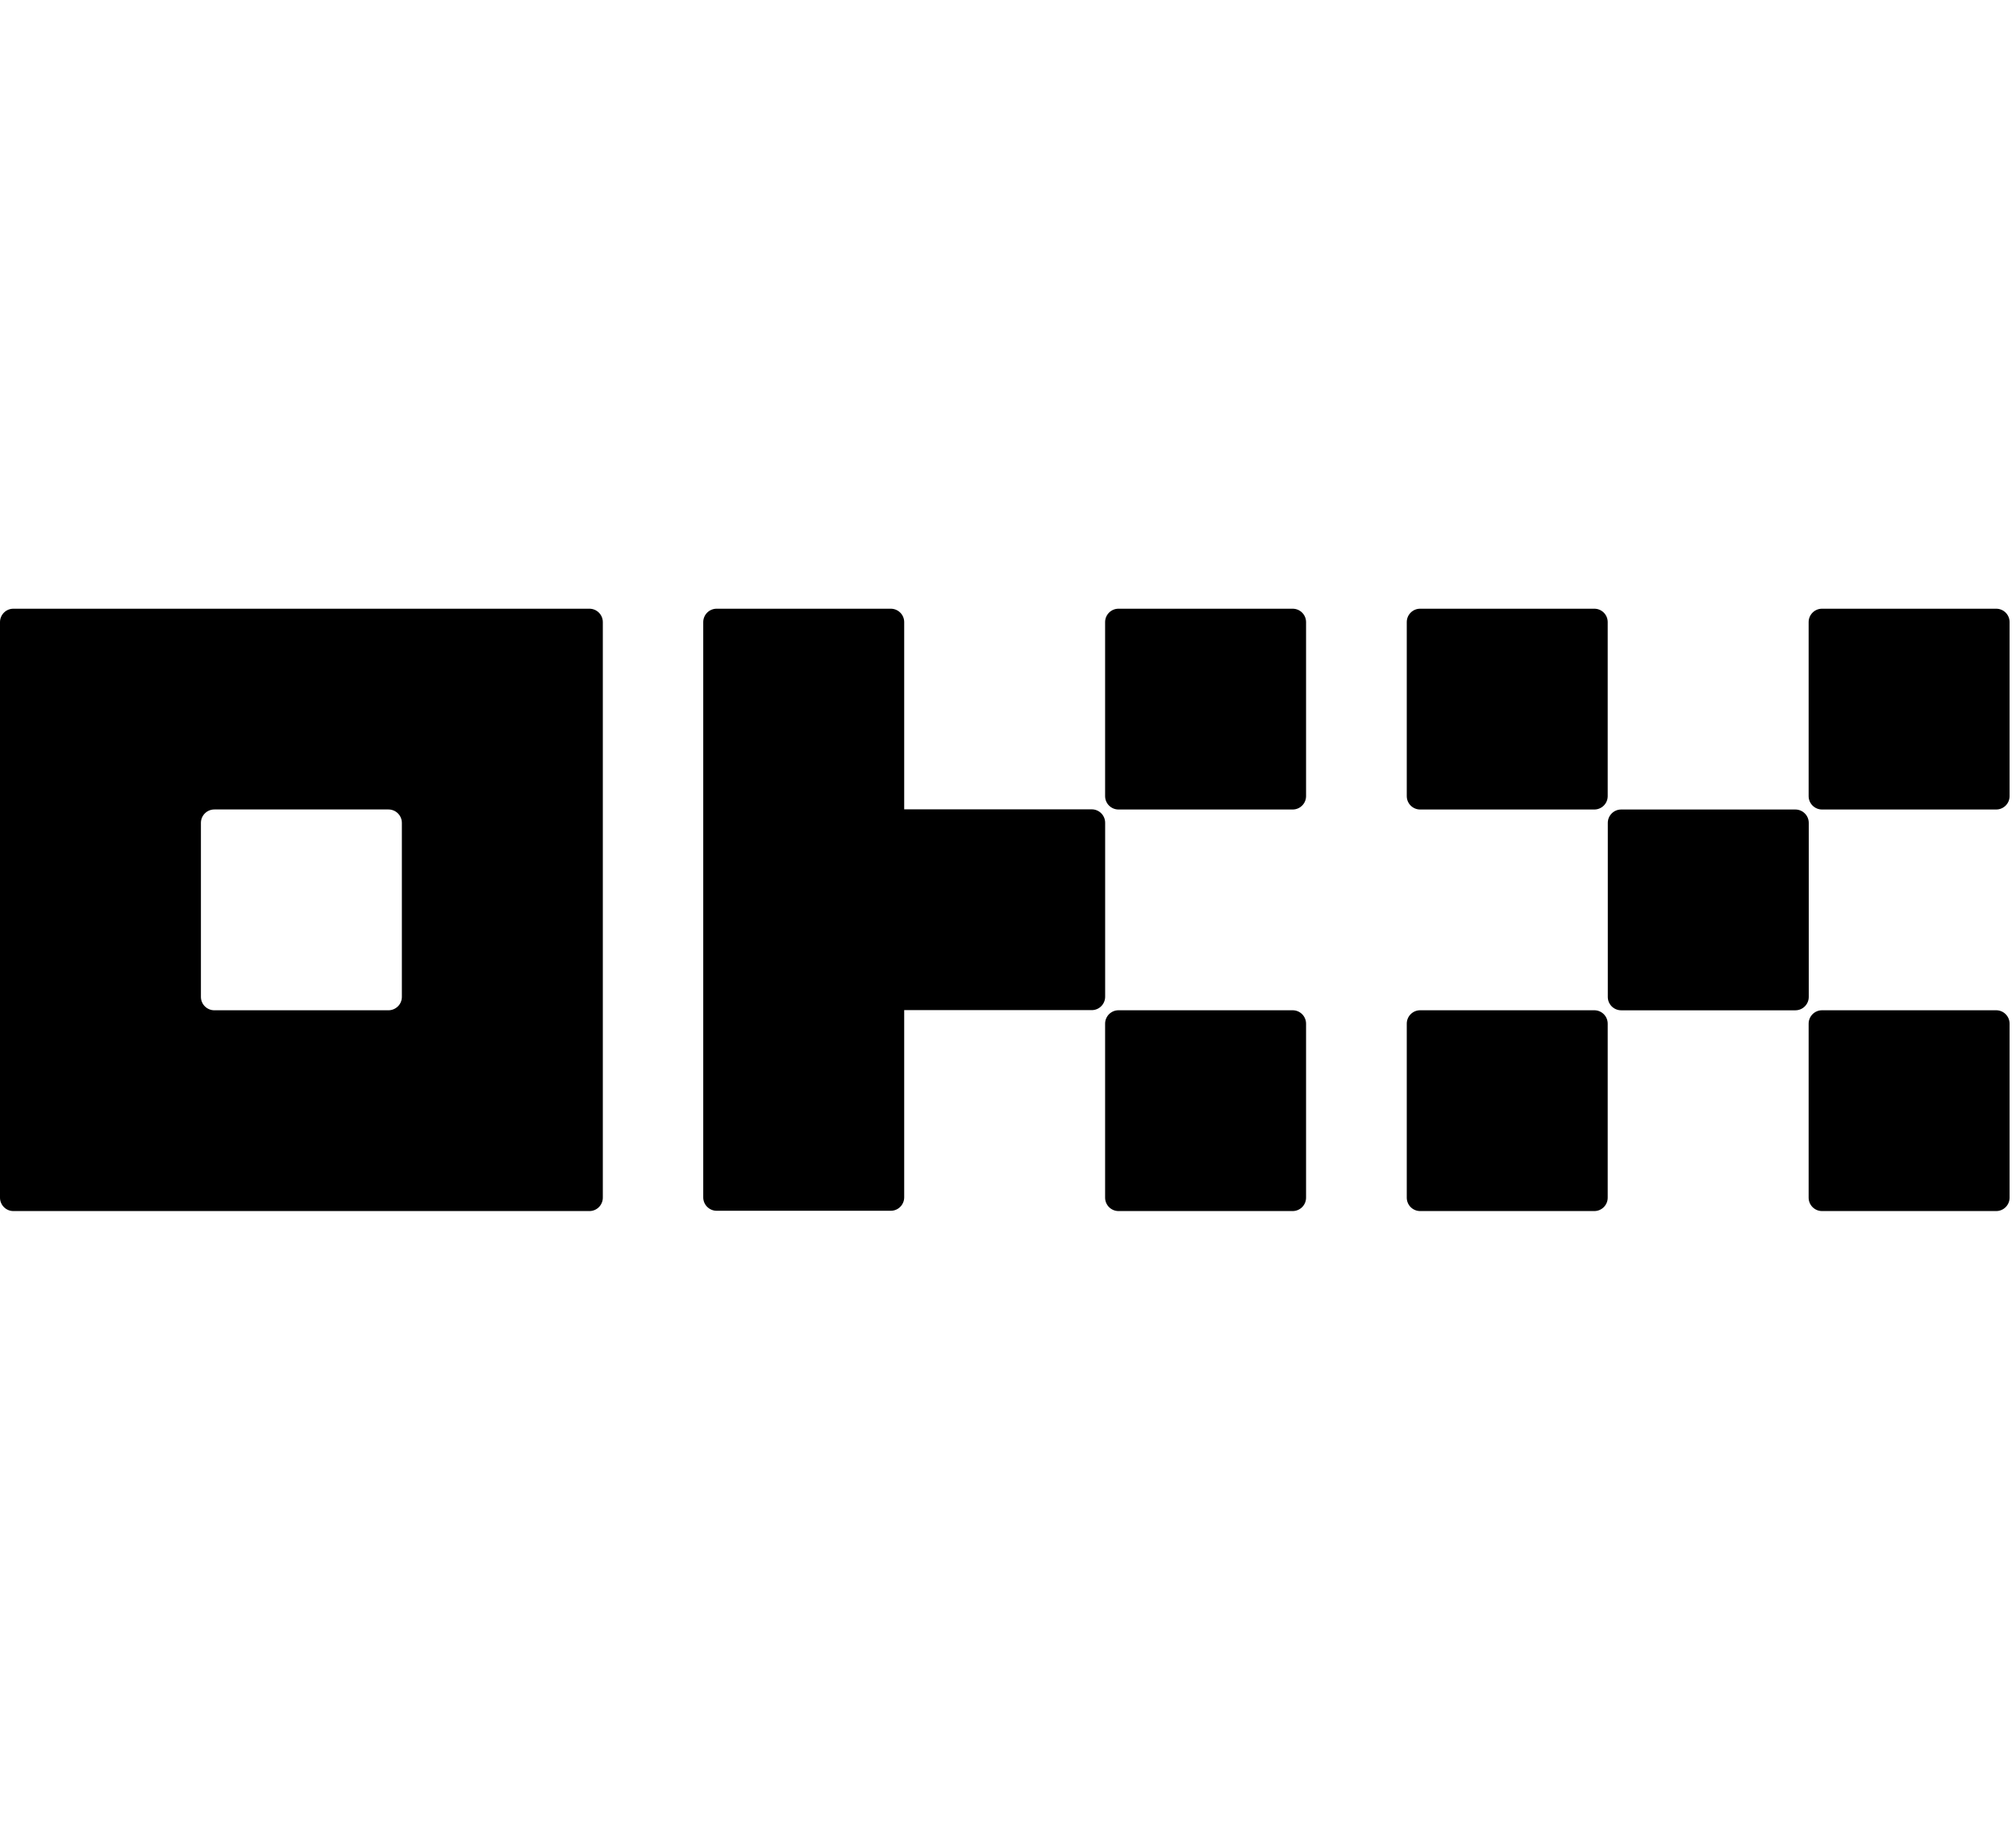
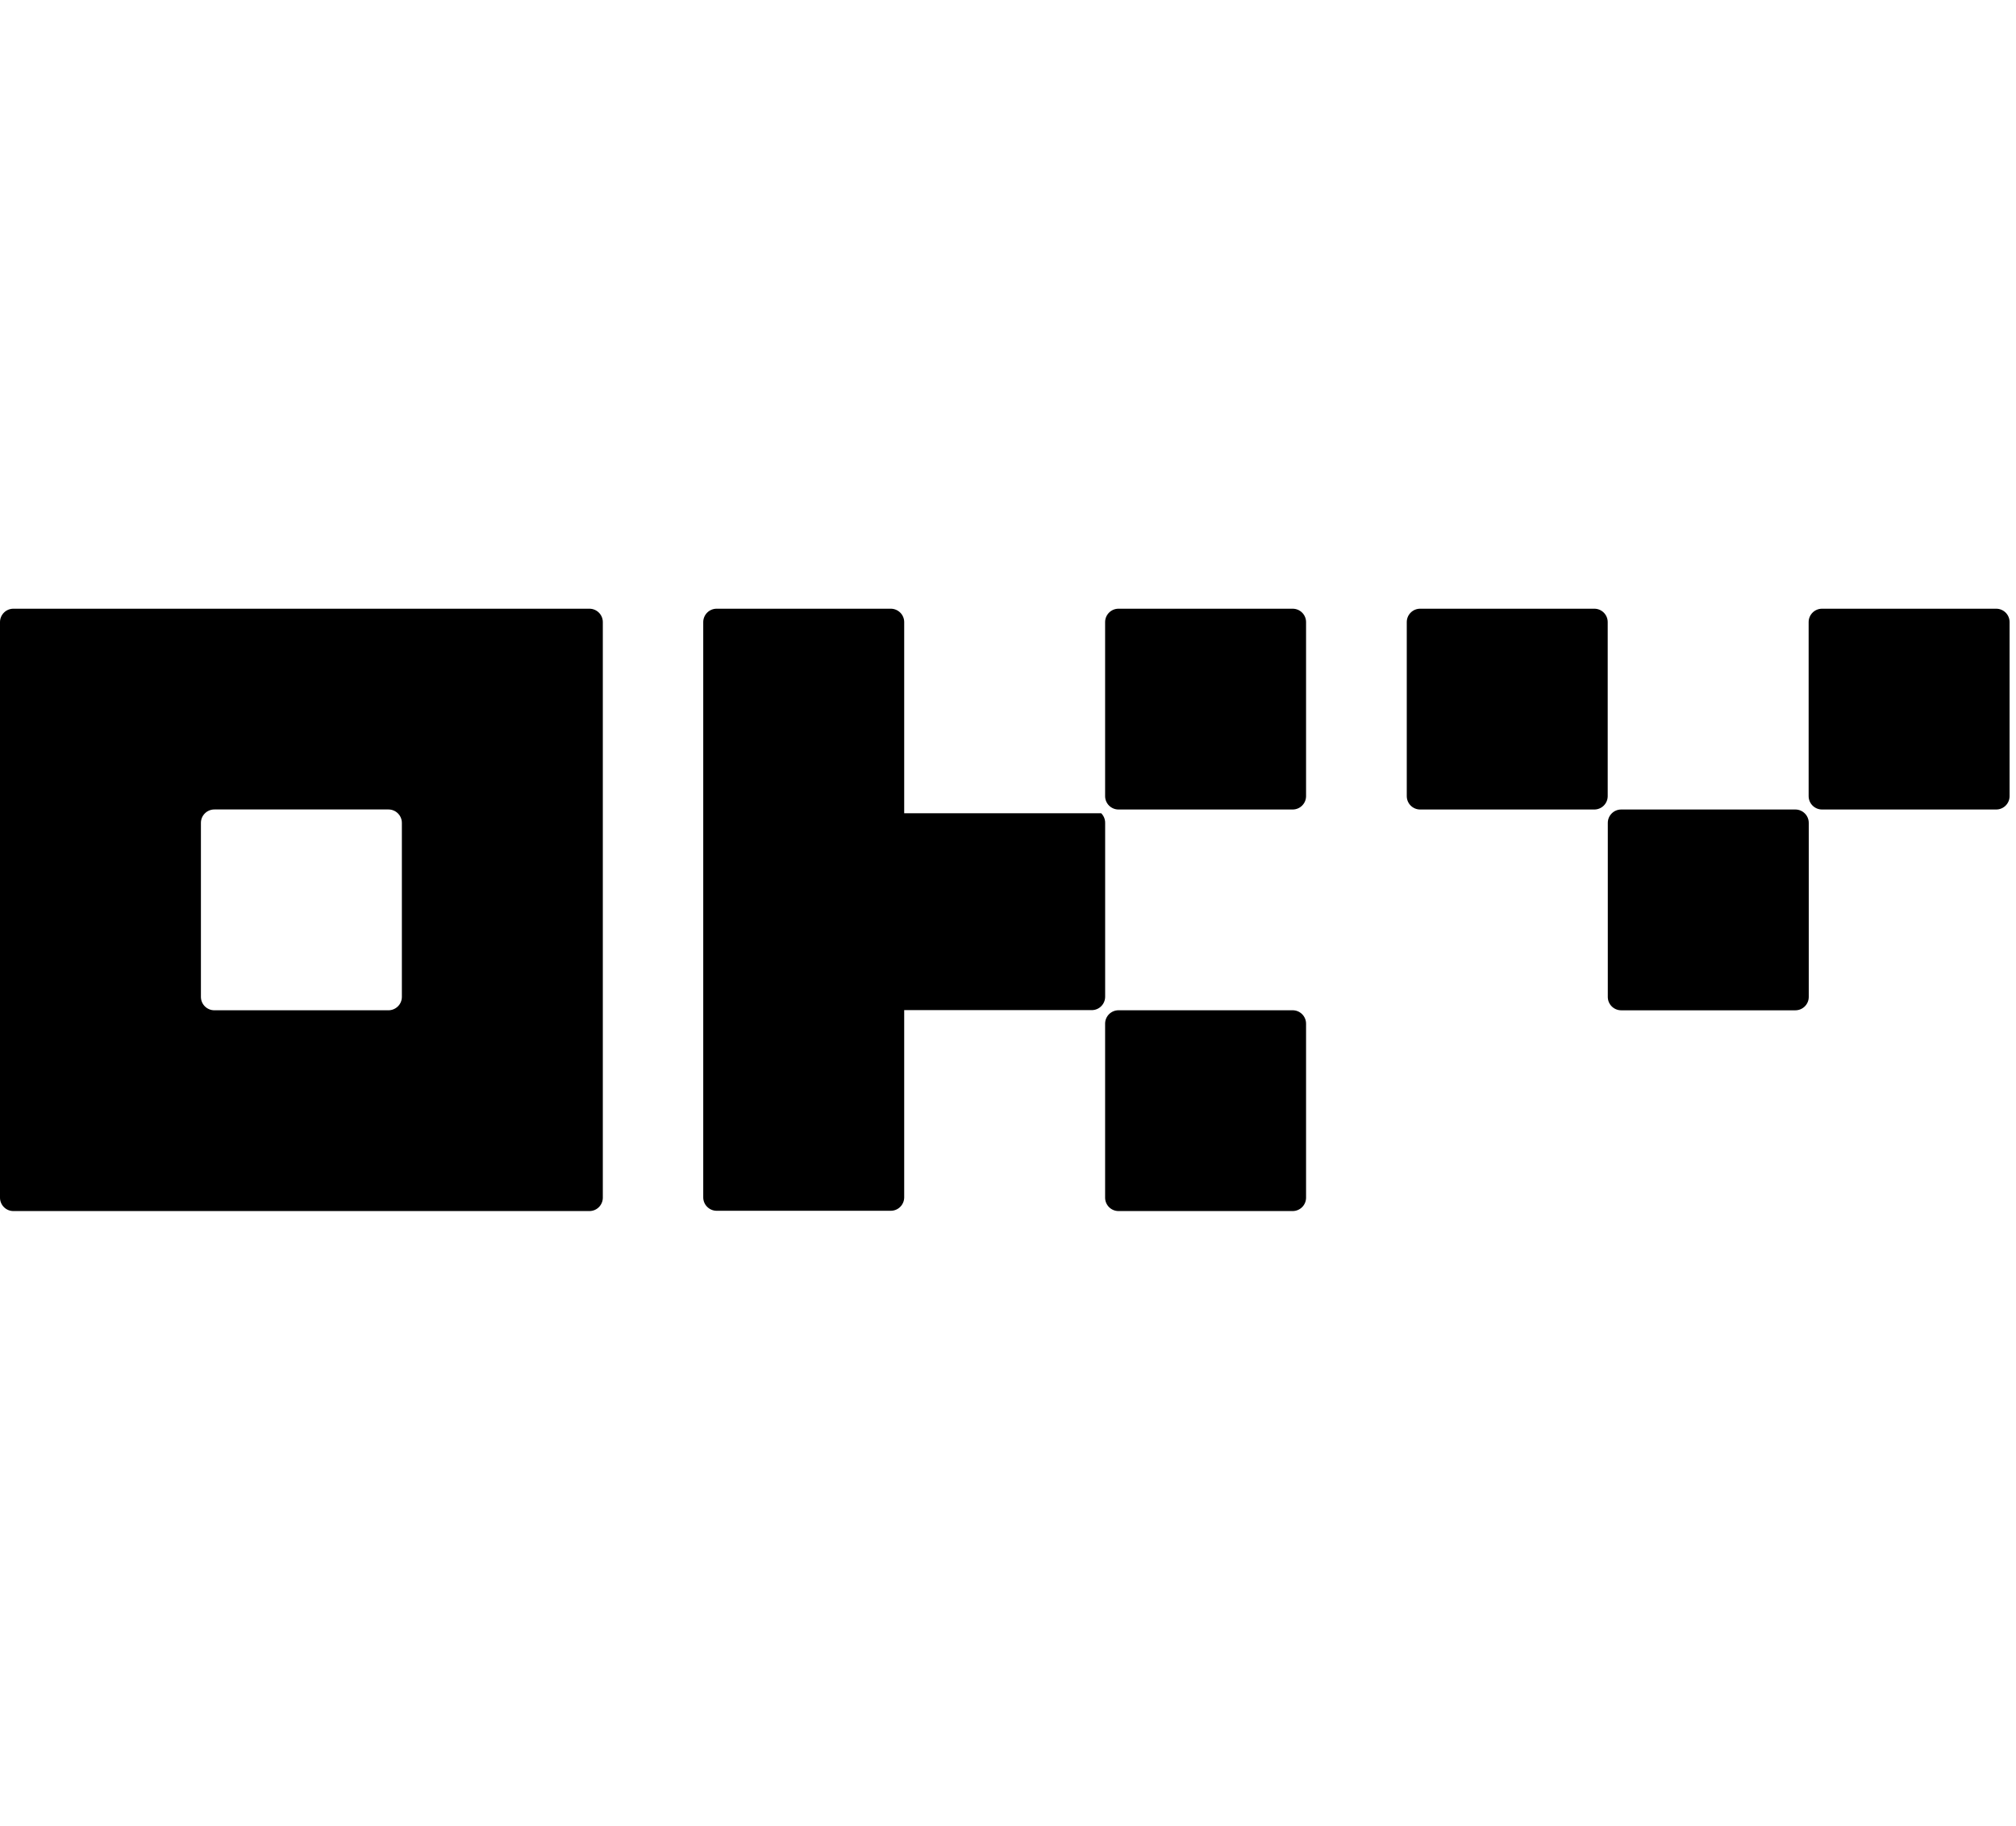
<svg xmlns="http://www.w3.org/2000/svg" width="106" height="96" viewBox="0 0 106 96" fill="none">
  <path d="M30.991 32H0.705C0.518 32 0.338 32.074 0.207 32.206C0.075 32.338 0 32.517 0 32.704V62.962C0 63.149 0.074 63.328 0.207 63.46C0.338 63.592 0.518 63.666 0.705 63.666H30.991C31.178 63.666 31.357 63.593 31.489 63.46C31.621 63.328 31.696 63.149 31.696 62.962V32.704C31.696 32.517 31.622 32.338 31.489 32.206C31.357 32.075 31.178 32 30.991 32ZM21.13 52.407C21.13 52.593 21.056 52.773 20.923 52.904C20.79 53.035 20.612 53.111 20.425 53.111H11.269C11.082 53.111 10.902 53.035 10.771 52.904C10.639 52.773 10.564 52.593 10.564 52.407V43.258C10.564 43.072 10.638 42.892 10.771 42.761C10.902 42.63 11.082 42.554 11.269 42.554H20.425C20.612 42.554 20.792 42.628 20.923 42.761C21.055 42.892 21.13 43.072 21.13 43.258V52.407Z" fill="black" />
  <path d="M94.398 42.556H85.242C84.852 42.556 84.537 42.871 84.537 43.26V52.408C84.537 52.797 84.852 53.112 85.242 53.112H94.398C94.787 53.112 95.103 52.797 95.103 52.408V43.26C95.103 42.871 94.787 42.556 94.398 42.556Z" fill="black" />
  <path d="M83.828 32H74.671C74.282 32 73.967 32.315 73.967 32.704V41.852C73.967 42.241 74.282 42.556 74.671 42.556H83.828C84.217 42.556 84.532 42.241 84.532 41.852V32.704C84.532 32.315 84.217 32 83.828 32Z" fill="black" />
  <path d="M104.958 32H95.802C95.413 32 95.097 32.315 95.097 32.704V41.852C95.097 42.241 95.413 42.556 95.802 42.556H104.958C105.348 42.556 105.663 42.241 105.663 41.852V32.704C105.663 32.315 105.348 32 104.958 32Z" fill="black" />
-   <path d="M83.828 53.11H74.671C74.282 53.11 73.967 53.426 73.967 53.814V62.962C73.967 63.351 74.282 63.666 74.671 63.666H83.828C84.217 63.666 84.532 63.351 84.532 62.962V53.814C84.532 53.426 84.217 53.11 83.828 53.11Z" fill="black" />
-   <path d="M104.958 53.11H95.802C95.413 53.11 95.097 53.426 95.097 53.814V62.962C95.097 63.351 95.413 63.666 95.802 63.666H104.958C105.348 63.666 105.663 63.351 105.663 62.962V53.814C105.663 53.426 105.348 53.11 104.958 53.11Z" fill="black" />
  <path d="M67.967 32H58.811C58.422 32 58.106 32.315 58.106 32.704V41.852C58.106 42.241 58.422 42.556 58.811 42.556H67.967C68.356 42.556 68.672 42.241 68.672 41.852V32.704C68.672 32.315 68.356 32 67.967 32Z" fill="black" />
  <path d="M67.967 53.11H58.811C58.422 53.11 58.106 53.426 58.106 53.814V62.962C58.106 63.351 58.422 63.666 58.811 63.666H67.967C68.356 63.666 68.672 63.351 68.672 62.962V53.814C68.672 53.426 68.356 53.11 67.967 53.11Z" fill="black" />
-   <path d="M58.108 43.252C58.108 43.065 58.033 42.885 57.901 42.754C57.77 42.622 57.59 42.547 57.403 42.547H47.542V32.704C47.542 32.517 47.468 32.338 47.335 32.206C47.202 32.075 47.024 32 46.837 32H37.681C37.494 32 37.315 32.074 37.183 32.206C37.051 32.338 36.976 32.517 36.976 32.704V62.947C36.976 63.133 37.05 63.313 37.183 63.444C37.315 63.576 37.494 63.651 37.681 63.651H46.837C47.024 63.651 47.204 63.577 47.335 63.444C47.467 63.313 47.542 63.133 47.542 62.947V53.103H57.403C57.59 53.103 57.77 53.03 57.901 52.897C58.033 52.766 58.108 52.586 58.108 52.399V43.252Z" fill="black" />
+   <path d="M58.108 43.252C58.108 43.065 58.033 42.885 57.901 42.754H47.542V32.704C47.542 32.517 47.468 32.338 47.335 32.206C47.202 32.075 47.024 32 46.837 32H37.681C37.494 32 37.315 32.074 37.183 32.206C37.051 32.338 36.976 32.517 36.976 32.704V62.947C36.976 63.133 37.05 63.313 37.183 63.444C37.315 63.576 37.494 63.651 37.681 63.651H46.837C47.024 63.651 47.204 63.577 47.335 63.444C47.467 63.313 47.542 63.133 47.542 62.947V53.103H57.403C57.59 53.103 57.77 53.03 57.901 52.897C58.033 52.766 58.108 52.586 58.108 52.399V43.252Z" fill="black" />
</svg>